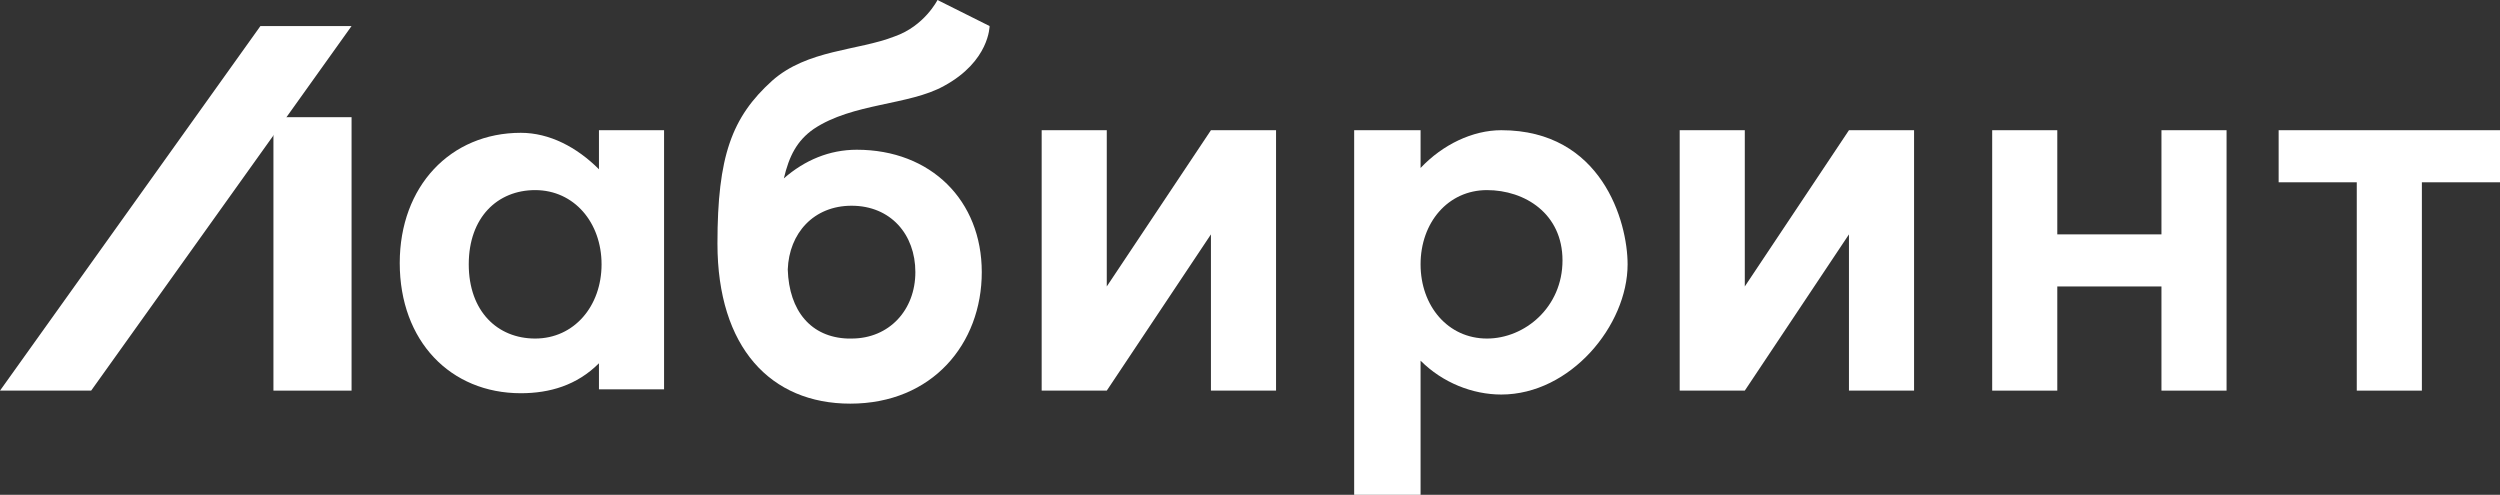
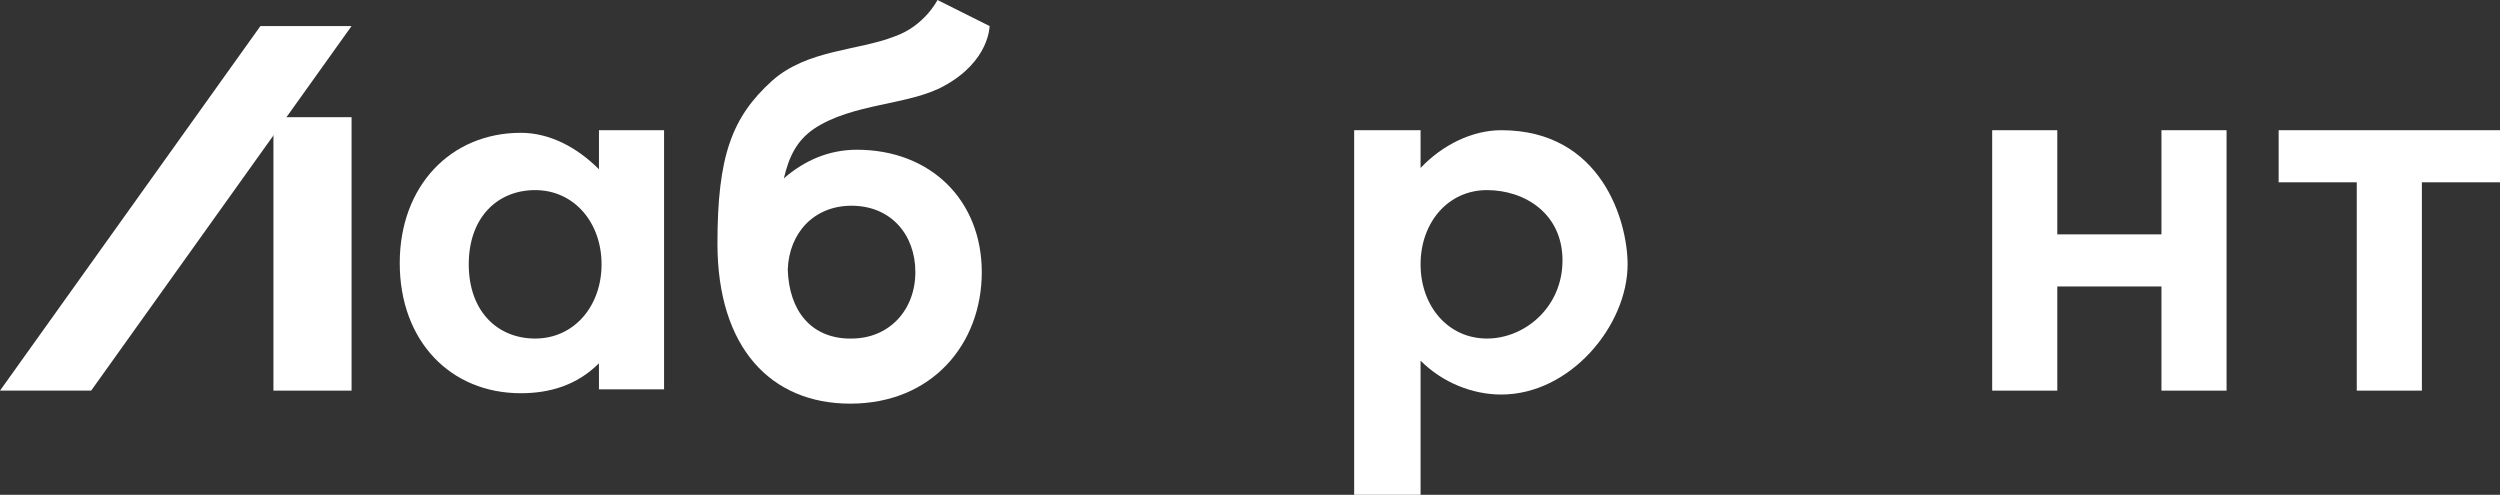
<svg xmlns="http://www.w3.org/2000/svg" version="1.1" id="Layer_1" x="0px" y="0px" viewBox="0 0 192 38" style="enable-background:new 0 0 192 38;" xml:space="preserve">
  <rect x="0" y="0" width="192" height="38" fill="#333333" stroke="none" />
  <style type="text/css">
	.st0{fill-rule:evenodd;clip-rule:evenodd;fill:#FFFFFF;}
</style>
  <desc>Created with Sketch.</desc>
  <g id="Page-1">
    <g id="Header_Sprite-Copy" transform="translate(-179, -644)">
      <g id="Page-1-Copy-5" transform="translate(179, 644)">
        <path id="Fill-1" class="st0" d="M114.2,26c2.9,0,5.8-2.4,5.8-6c0-3.6-2.9-5.4-5.8-5.4c-3,0-5.1,2.5-5.1,5.7     C109.1,23.5,111.2,26,114.2,26z M115.3,10c7.7,0,9.7,7,9.7,10.3c0,4.7-4.4,10-9.7,10c-2.2,0-4.5-0.9-6.2-2.6V38H104V10h5.1v2.9     C110.8,11.1,113.1,10,115.3,10z" />
        <path id="Fill-3" class="st0" d="M36,20.3c0-3.6,2.2-5.7,5.1-5.7c3,0,5.1,2.5,5.1,5.7c0,3.2-2.1,5.7-5.1,5.7     C38.2,26,36,23.9,36,20.3z M46,13c-1.7-1.7-3.8-2.8-6-2.8c-5.4,0-9.3,4.1-9.3,10c0,6,3.9,10,9.3,10c2.2,0,4.3-0.6,6-2.3v2h5V10     h-5V13z" />
        <path id="Fill-5" class="st0" d="M70.3,20.9c0,2.9-2,5.1-4.9,5.1c-0.1,0-0.2,0-0.3,0c-2.8-0.1-4.5-2.1-4.6-5.3     c0.1-2.8,2-4.9,4.9-4.9C68.4,15.8,70.3,18,70.3,20.9z M72.5,6.6C76,4.7,76,2,76,2l-4-2c0,0-1,2-3.3,2.8c-2.8,1.1-6.7,1-9.4,3.4     c-3.1,2.8-4.2,5.8-4.2,12.5c0,8,4.1,12.3,10.2,12.3c6.3,0,10.1-4.6,10.1-10.1c0-5.5-3.9-9.4-9.6-9.4c-2.1,0-4,0.8-5.6,2.2     c0.4-1.7,1-2.9,2.3-3.8C65.5,7.9,69.8,8.1,72.5,6.6z" />
        <polygon id="Fill-8" class="st0" points="166,18 158,18 158,10 153,10 153,30 158,30 158,22 166,22 166,30 171,30 171,10 166,10         " />
        <polygon id="Fill-10" class="st0" points="192,10 175,10 175,14 181,14 181,30 186,30 186,14 192,14    " />
-         <polygon id="Fill-12" class="st0" points="142,10 134,22 134,10 129,10 129,30 134,30 134,30 142,18 142,30 147,30 147,10    " />
-         <polygon id="Fill-14" class="st0" points="93,10 85,22 85,10 80,10 80,30 85,30 85,30 85,30 93,18 93,30 98,30 98,10    " />
        <polygon id="Fill-16" class="st0" points="21,30 27,30 27,9 21,9    " />
        <polygon id="Fill-18" class="st0" points="27,2 20,2 0,30 7,30    " />
      </g>
    </g>
  </g>
</svg>